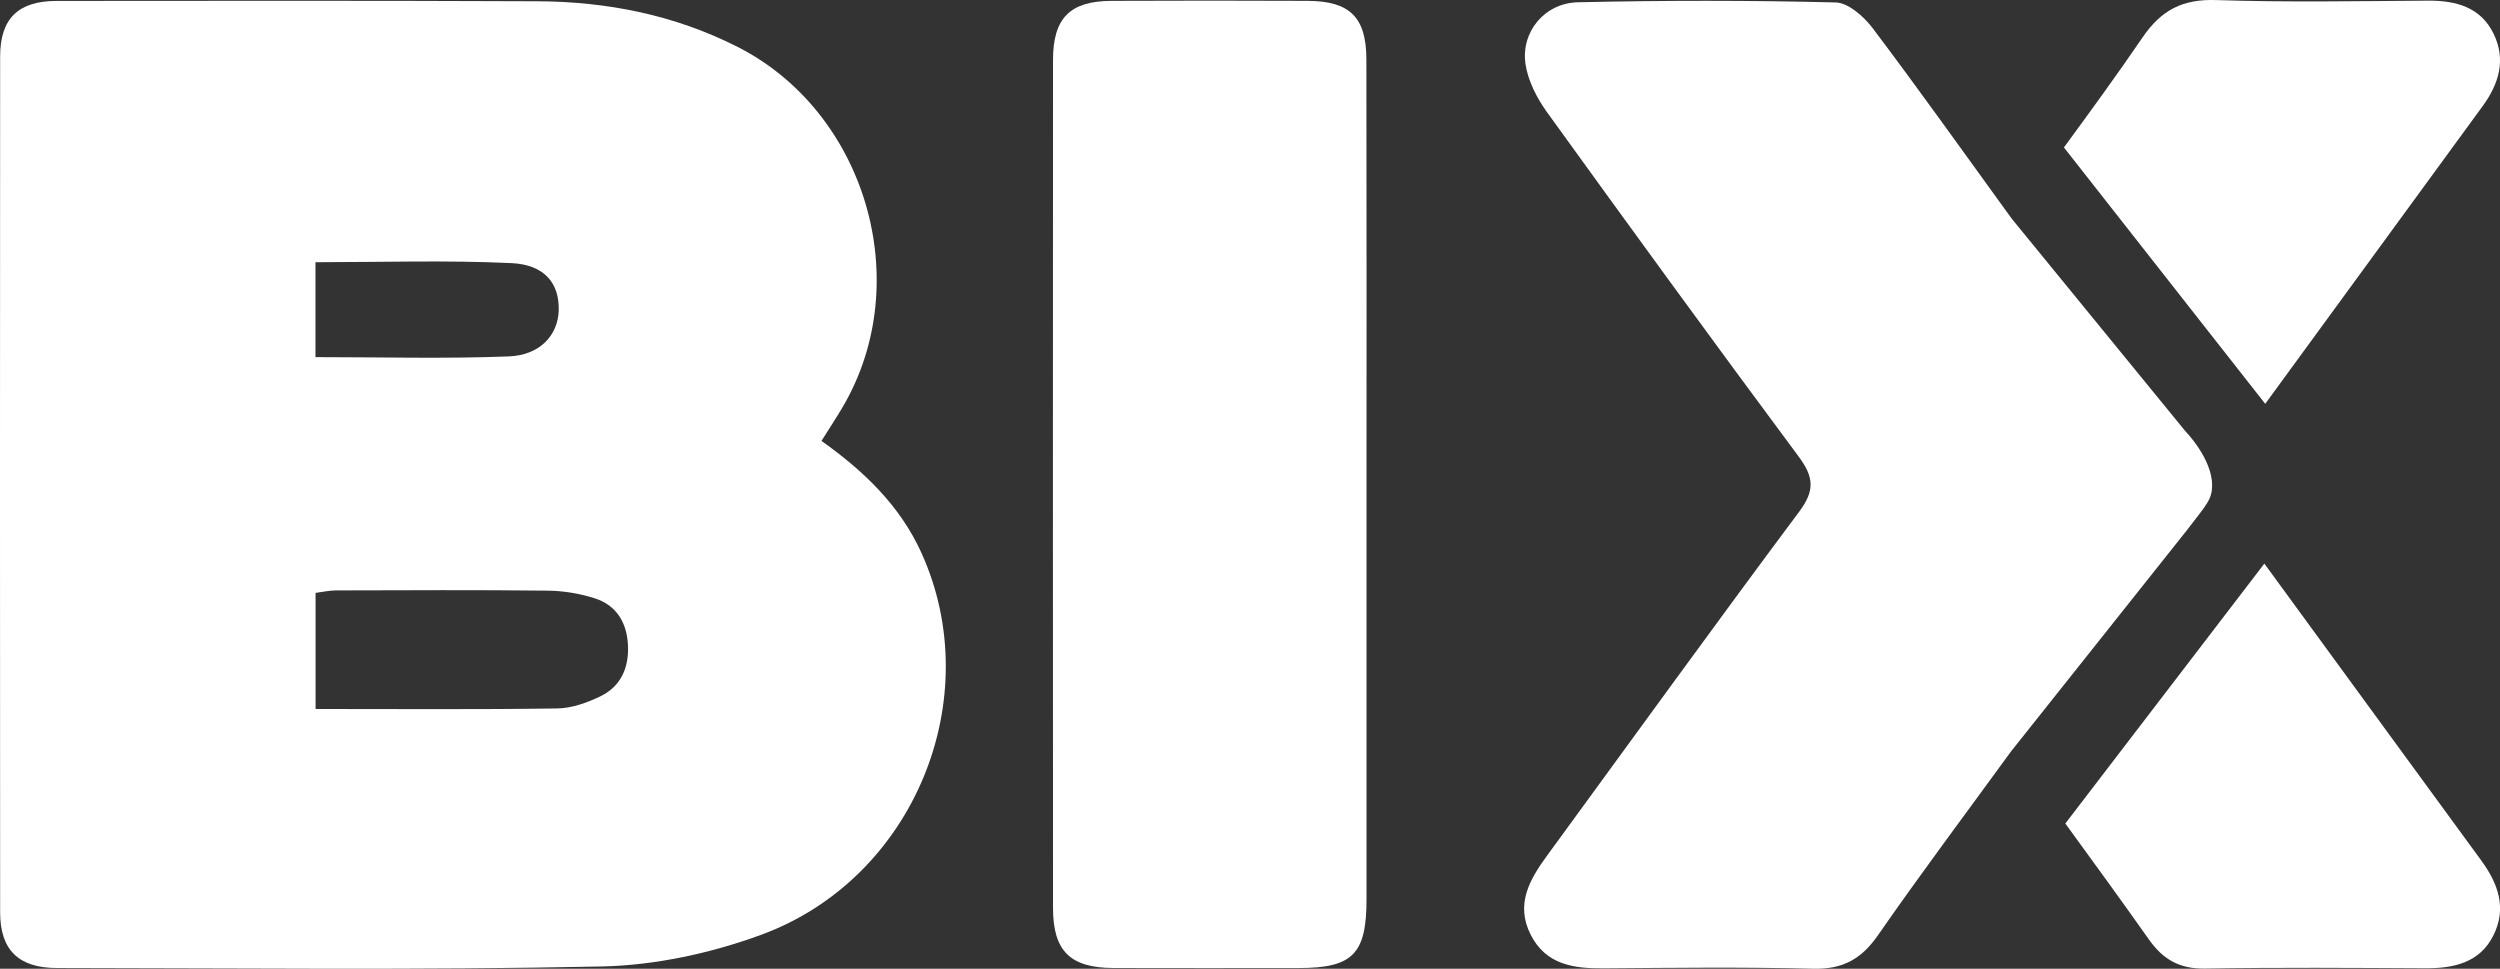
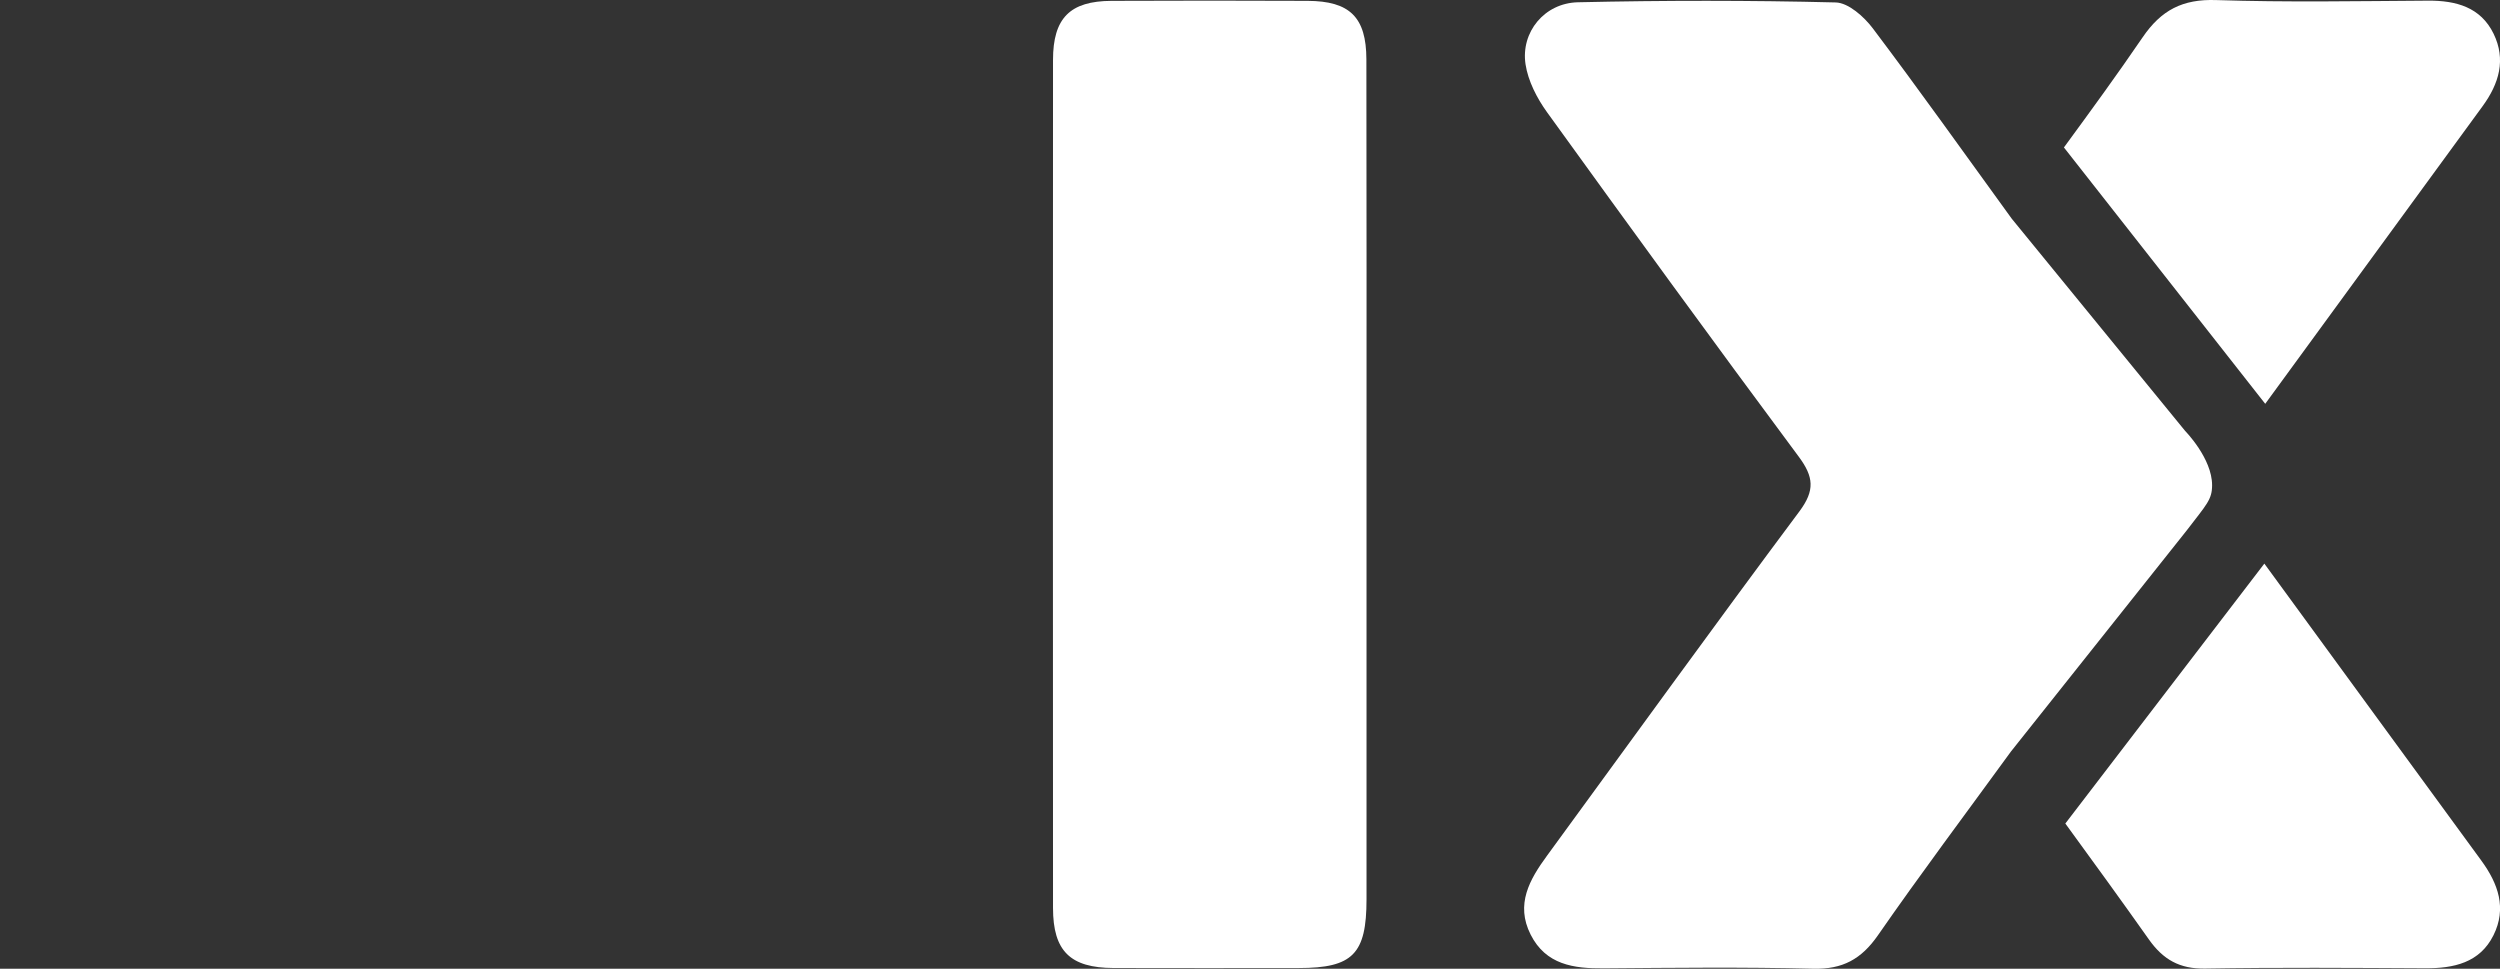
<svg xmlns="http://www.w3.org/2000/svg" id="Layer_2" viewBox="0 0 726.7 281.59">
  <rect x="0" y="0" width="726.7" height="281.59" fill="#333333" stroke="none" />
  <defs>
    <style>      .cls-1 {        fill: #fff;      }    </style>
  </defs>
  <g id="Layer_1-2" data-name="Layer_1">
    <g>
-       <path class="cls-1" d="M238.78,128.16c12.37,8.79,22.79,18.8,29.01,32.44,19.32,42.38-2.05,94.83-46.57,111.14-14.63,5.36-30.76,8.86-46.28,9.19-52.79,1.13-105.62.5-158.43.45-11.09-.01-16.46-5.24-16.47-16.15-.06-82.95-.06-165.89,0-248.84C.06,5.38,5.29.28,16.48.27c46.57-.05,93.14-.1,139.71.1,20.26.09,39.78,3.95,58.04,13.17,37.41,18.88,52.02,68.3,30.84,104.57-1.83,3.14-3.85,6.17-6.28,10.04ZM91.74,206.09c24.11,0,47.18.18,70.25-.16,4.22-.06,8.69-1.66,12.56-3.54,5.92-2.88,8.29-8.29,7.99-14.81-.31-6.59-3.32-11.63-9.65-13.66-4.36-1.4-9.1-2.18-13.68-2.23-20.49-.23-40.99-.12-61.49-.07-1.95,0-3.91.46-5.99.72v33.75ZM91.7,103.81c19.39,0,37.82.51,56.21-.21,9.16-.36,14.32-6.28,14.5-13.44.19-7.72-4.02-13.23-13.8-13.68-18.81-.88-37.69-.26-56.91-.26v27.59Z" />
      <path class="cls-1" d="M397.22,141.27c0,40.04.01,80.09,0,120.13,0,15.93-4.01,19.98-19.67,19.99-17.95.01-35.9.05-53.86-.01-12.6-.04-17.59-4.92-17.6-17.44-.04-82.17-.04-164.34,0-246.51,0-12.19,4.94-17.13,17.01-17.18,18.99-.09,37.99-.08,56.98,0,12.26.05,17.07,4.72,17.1,16.99.09,41.34.03,82.69.04,124.03Z" />
      <path class="cls-1" d="M584.64,218.32c-13.26,18.22-26.35,35.66-38.77,53.56-4.82,6.94-10.29,9.92-18.81,9.71-20.28-.51-40.59-.27-60.88-.11-8.75.07-16.82-1.03-21.26-9.82-4.45-8.82-.3-16,4.79-22.96,24.4-33.37,48.6-66.89,73.32-100.02,4.59-6.15,4.19-10.07-.19-15.96-24.66-33.18-48.98-66.61-73.17-100.13-2.93-4.07-5.49-9.05-6.23-13.91-1.41-9.35,5.5-17.8,15.23-18.02,24.96-.56,49.96-.58,74.92.05,3.72.09,8.25,4.15,10.82,7.56,13.45,17.83,26.4,36.05,40.37,55.31l50.41,61.7s7.82,7.93,7.82,15.76c0,4.19-1.55,5.53-7.38,13.15l-50.99,64.14Z" />
      <path class="cls-1" d="M658.45,117.39c21.09-28.79,42.07-57.68,63.16-86.48,4.85-6.62,6.88-13.62,3.22-21.12-3.76-7.71-10.91-9.65-19.01-9.6-20.56.13-41.13.51-61.66-.17-9.71-.32-15.92,2.88-21.37,10.87-7.33,10.74-15.01,21.28-22.85,31.97l58.52,74.53Z" />
      <path class="cls-1" d="M721.22,250.08c-21.06-28.72-41.98-57.53-63.02-86.25l-57.85,75.55c8.16,11.19,16.3,22.39,24.29,33.7,4.11,5.83,8.94,8.59,16.3,8.47,21.33-.36,42.67-.2,64.01-.09,8.29.04,15.86-1.58,19.85-9.59,3.89-7.82,1.43-14.96-3.57-21.77Z" />
    </g>
  </g>
</svg>